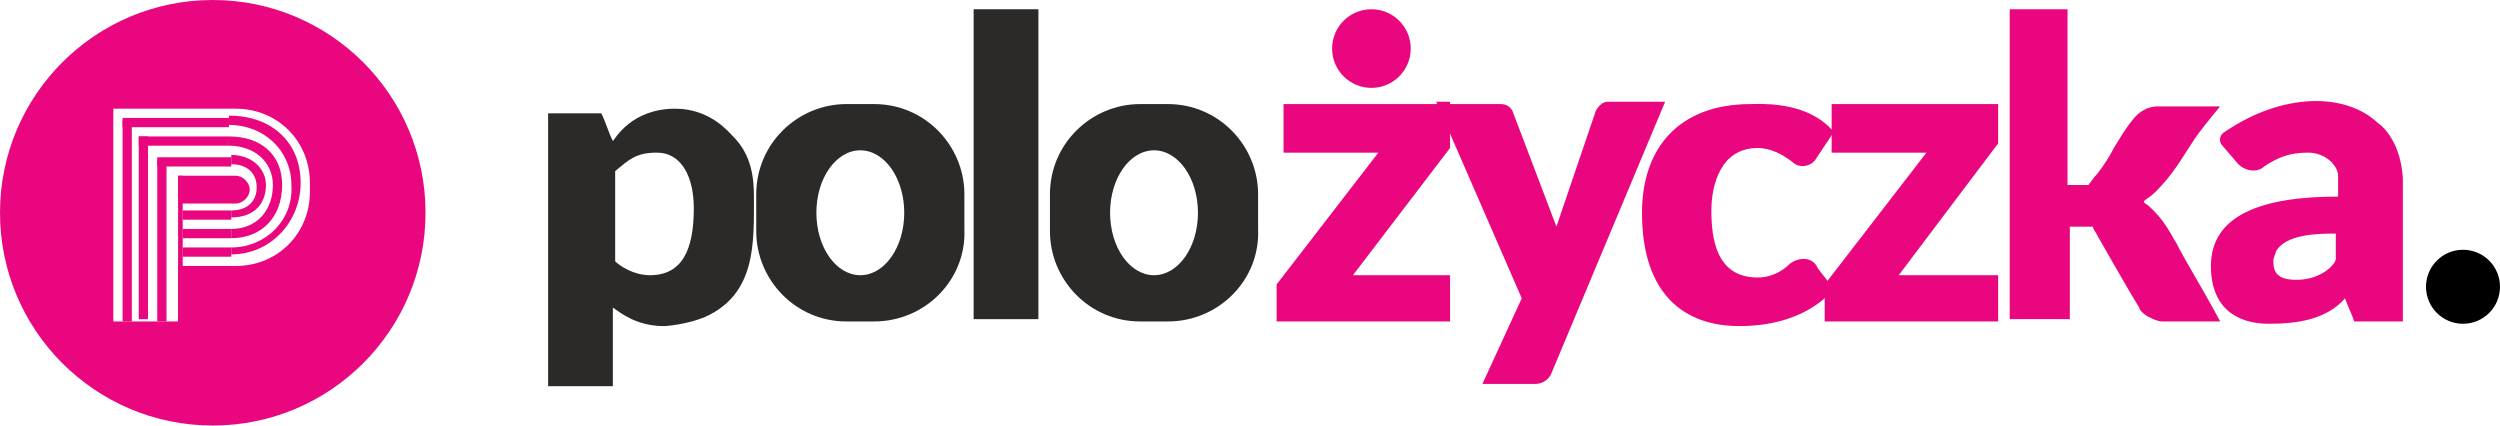
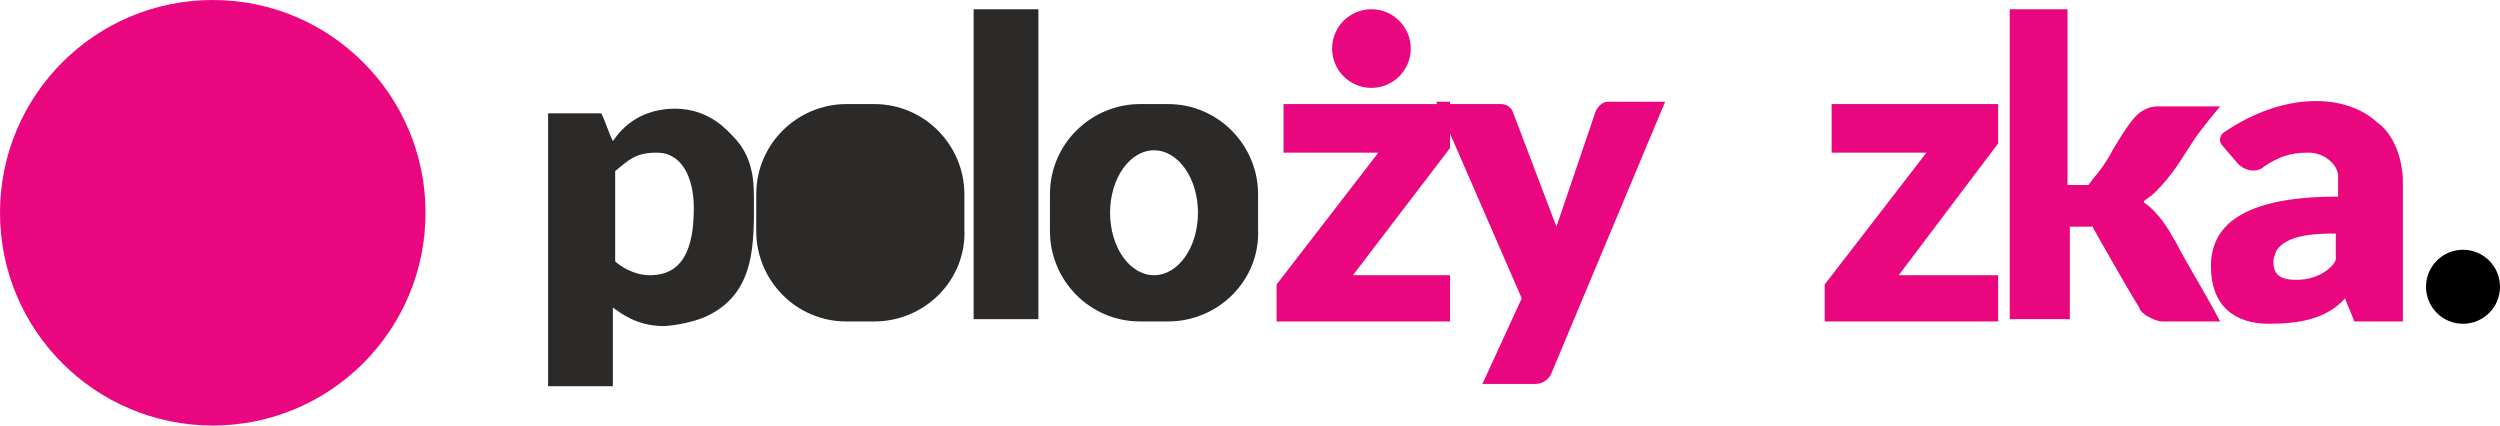
<svg xmlns="http://www.w3.org/2000/svg" version="1.1" id="Layer_1" x="0px" y="0px" viewBox="0 0 108.1 18.4" style="enable-background:new 0 0 108.1 18.4;" xml:space="preserve">
  <style type="text/css">
	.st0{fill:#FFFFFF;}
	.st1{fill:#2B2A29;}
	.st2{fill:#E9067E;}
</style>
  <rect class="st0" width="108.1" height="18.4" />
  <path class="st1" d="M23.7,4.7v12h2.8v-3.4c0.3,0.2,1,0.8,2.2,0.8c0.2,0,1.1-0.1,1.8-0.4c2.2-1,2.1-3.2,2.1-5.2  c0-0.8-0.1-1.8-0.9-2.6c-0.2-0.2-1-1.2-2.5-1.2c-1.9,0-2.6,1.3-2.7,1.4c-0.2-0.4-0.3-0.8-0.5-1.2H23.7z" />
  <path class="st0" d="M26.6,7.4c0.6-0.5,0.9-0.8,1.8-0.8c1.1,0,1.6,1.1,1.6,2.4c0,1.8-0.5,2.9-1.9,2.9c-0.7,0-1.3-0.4-1.5-0.6  C26.6,10.1,26.6,8.8,26.6,7.4z" />
  <path class="st1" d="M37.8,13.9h-1.2c-2.2,0-3.9-1.8-3.9-3.9V8.4c0-2.2,1.8-3.9,3.9-3.9h1.2c2.2,0,3.9,1.8,3.9,3.9v1.5  C41.8,12.1,40,13.9,37.8,13.9z" />
-   <ellipse class="st0" cx="37.2" cy="9.2" rx="1.9" ry="2.7" />
  <path class="st1" d="M50.5,13.9h-1.2c-2.2,0-3.9-1.8-3.9-3.9V8.4c0-2.2,1.8-3.9,3.9-3.9h1.2c2.2,0,3.9,1.8,3.9,3.9v1.5  C54.5,12.1,52.7,13.9,50.5,13.9z" />
  <ellipse class="st0" cx="49.9" cy="9.2" rx="1.9" ry="2.7" />
  <rect x="42.1" y="0.4" class="st1" width="2.8" height="13.4" />
  <circle class="st2" cx="59.3" cy="2.1" r="1.7" />
  <polygon class="st2" points="55.5,4.5 55.5,6.6 59.6,6.6 55.2,12.3 55.2,13.9 62.7,13.9 62.7,11.9 58.5,11.9 62.7,6.4 62.7,4.5 " />
  <path class="st2" d="M62.7,4.5h2.2c0.2,0,0.4,0.1,0.5,0.3l1.9,5l1.7-5c0.1-0.2,0.3-0.4,0.5-0.4H72l-4.9,11.7  c-0.1,0.3-0.4,0.5-0.7,0.5h-2.3l1.7-3.7l-3.7-8.5H62.7z" />
  <polygon class="st2" points="79.2,4.5 79.2,6.6 83.3,6.6 78.9,12.3 78.9,13.9 86.4,13.9 86.4,11.9 82.1,11.9 86.4,6.2 86.4,4.5 " />
-   <path class="st2" d="M79.3,5.7l-0.8,1.2c-0.2,0.3-0.7,0.4-1,0.1c-0.4-0.3-0.9-0.6-1.5-0.6c-1.6,0-2,1.6-2,2.7c0,1.2,0.2,2.9,2,2.9  c0.5,0,1-0.2,1.4-0.6c0.4-0.3,1-0.3,1.2,0.2l0.7,0.9c-0.2,0.2-1.3,1.6-4.1,1.6c-2.3,0-4.2-1.3-4.2-4.9c0-2.8,1.6-4.7,4.7-4.7  C78.2,4.4,79,5.4,79.3,5.7z" />
  <path class="st2" d="M86.9,0.4v13.4h2.6V9.8c0.3,0,0.7,0,1,0c0,0.1,0.1,0.2,0.2,0.4c0,0,1.3,2.3,1.8,3.1c0,0.1,0.2,0.3,0.4,0.4  c0.2,0.1,0.4,0.2,0.6,0.2H96c-0.8-1.5-1.5-2.6-1.9-3.4c-0.2-0.3-0.5-1-1.2-1.6c-0.1-0.1-0.2-0.1-0.2-0.2c0.1-0.1,0.3-0.2,0.5-0.4  c0.8-0.8,1.1-1.4,1.7-2.3c0.2-0.3,0.6-0.8,1.1-1.4c-0.9,0-1.8,0-2.7,0c-0.4,0-0.8,0.2-1.1,0.6c-0.4,0.5-0.6,0.9-0.8,1.2  c-0.2,0.4-0.4,0.7-0.7,1.1c-0.2,0.2-0.3,0.4-0.4,0.5c-0.3,0-0.6,0-0.9,0V0.4H86.9z" />
  <path class="st2" d="M96.1,6.3L96.7,7c0.3,0.4,0.9,0.5,1.2,0.2c0.6-0.4,1.1-0.6,1.9-0.6c0.8,0,1.3,0.6,1.3,1c0,0.3,0,0.6,0,0.9  c-3.3,0-5.5,0.8-5.5,3c0,1.8,1.1,2.5,2.5,2.5c1.3,0,2.5-0.2,3.3-1.1c0.1,0.3,0.3,0.7,0.4,1h2.1V7.7c-0.1-1.5-0.8-2.2-1.1-2.4  c-1.4-1.3-4.1-1.3-6.6,0.4C96,5.8,95.9,6.1,96.1,6.3z" />
  <path class="st0" d="M101,10.1c-0.7,0-2.2,0-2.6,0.8c0,0.1-0.1,0.2-0.1,0.4c0,0.5,0.2,0.8,1,0.8c1.1,0,1.7-0.7,1.7-0.9  C101,10.8,101,10.4,101,10.1z" />
  <circle cx="106.5" cy="12.4" r="1.6" />
  <circle class="st2" cx="9.2" cy="9.2" r="9.2" />
-   <path class="st0" d="M4.9,13.9V4.7h5.3c1.8,0,3.2,1.4,3.2,3.2v0.4c0,1.8-1.4,3.2-3.2,3.2H7.7v2.4H4.9z" />
  <rect x="5.3" y="5.2" class="st2" width="0.4" height="8.7" />
  <rect x="6" y="5.9" class="st2" width="0.4" height="7.9" />
  <rect x="6.8" y="6.9" class="st2" width="0.4" height="7" />
  <rect x="7.7" y="7.6" class="st2" width="0.2" height="6.3" />
  <polygon class="st2" points="5.3,5.5 5.3,5.1 8.3,5.1 9.9,5.1 9.9,5.5 8.5,5.5 8.4,5.5 " />
  <polygon class="st2" points="7.9,11.1 7.9,10.7 9.3,10.7 10,10.7 10,11.1 9.4,11.1 9.3,11.1 " />
  <polygon class="st2" points="7.9,10.3 7.9,9.9 9.3,9.9 10,9.9 10,10.3 9.4,10.3 9.3,10.3 " />
  <polygon class="st2" points="7.9,9.5 7.9,9.1 9.3,9.1 10,9.1 10,9.5 9.4,9.5 9.3,9.5 " />
  <polygon class="st2" points="6,6.3 6,5.9 8.6,5.9 9.9,5.9 9.9,6.3 8.7,6.3 8.6,6.3 " />
  <polygon class="st2" points="6.8,7.2 6.8,6.8 8.9,6.8 10,6.8 10,7.2 9,7.2 9,7.2 " />
  <path class="st2" d="M10,10.7c1.5,0,2.7-1.2,2.6-2.7c0-1.5-1.2-2.6-2.7-2.6c0-0.1,0-0.3,0-0.4c1.9,0,3.1,1.2,3.1,2.9  c0,1.7-1.3,3.1-3,3.1C10,11,10,10.8,10,10.7z" />
  <path class="st2" d="M9.9,6.3c1.1,0,1.9,0.7,1.9,1.7c0,1.1-0.7,1.9-1.8,1.9c0,0.1,0,0.3,0,0.4c1.3,0,2.2-0.9,2.2-2.3  c0-1.3-0.9-2.1-2.3-2.1C9.9,6.1,9.9,6.2,9.9,6.3z" />
-   <path class="st2" d="M10.2,8.8H7.7V7.6h2.5c0.3,0,0.6,0.3,0.6,0.6v0C10.8,8.5,10.5,8.8,10.2,8.8z" />
-   <path class="st2" d="M10,9.1c0.7,0,1.1-0.4,1.1-1c0-0.6-0.4-1-1.1-1c0-0.1,0-0.3,0-0.4c0.9,0,1.5,0.6,1.5,1.3c0,0.8-0.5,1.4-1.5,1.4  C10,9.4,10,9.3,10,9.1z" />
</svg>